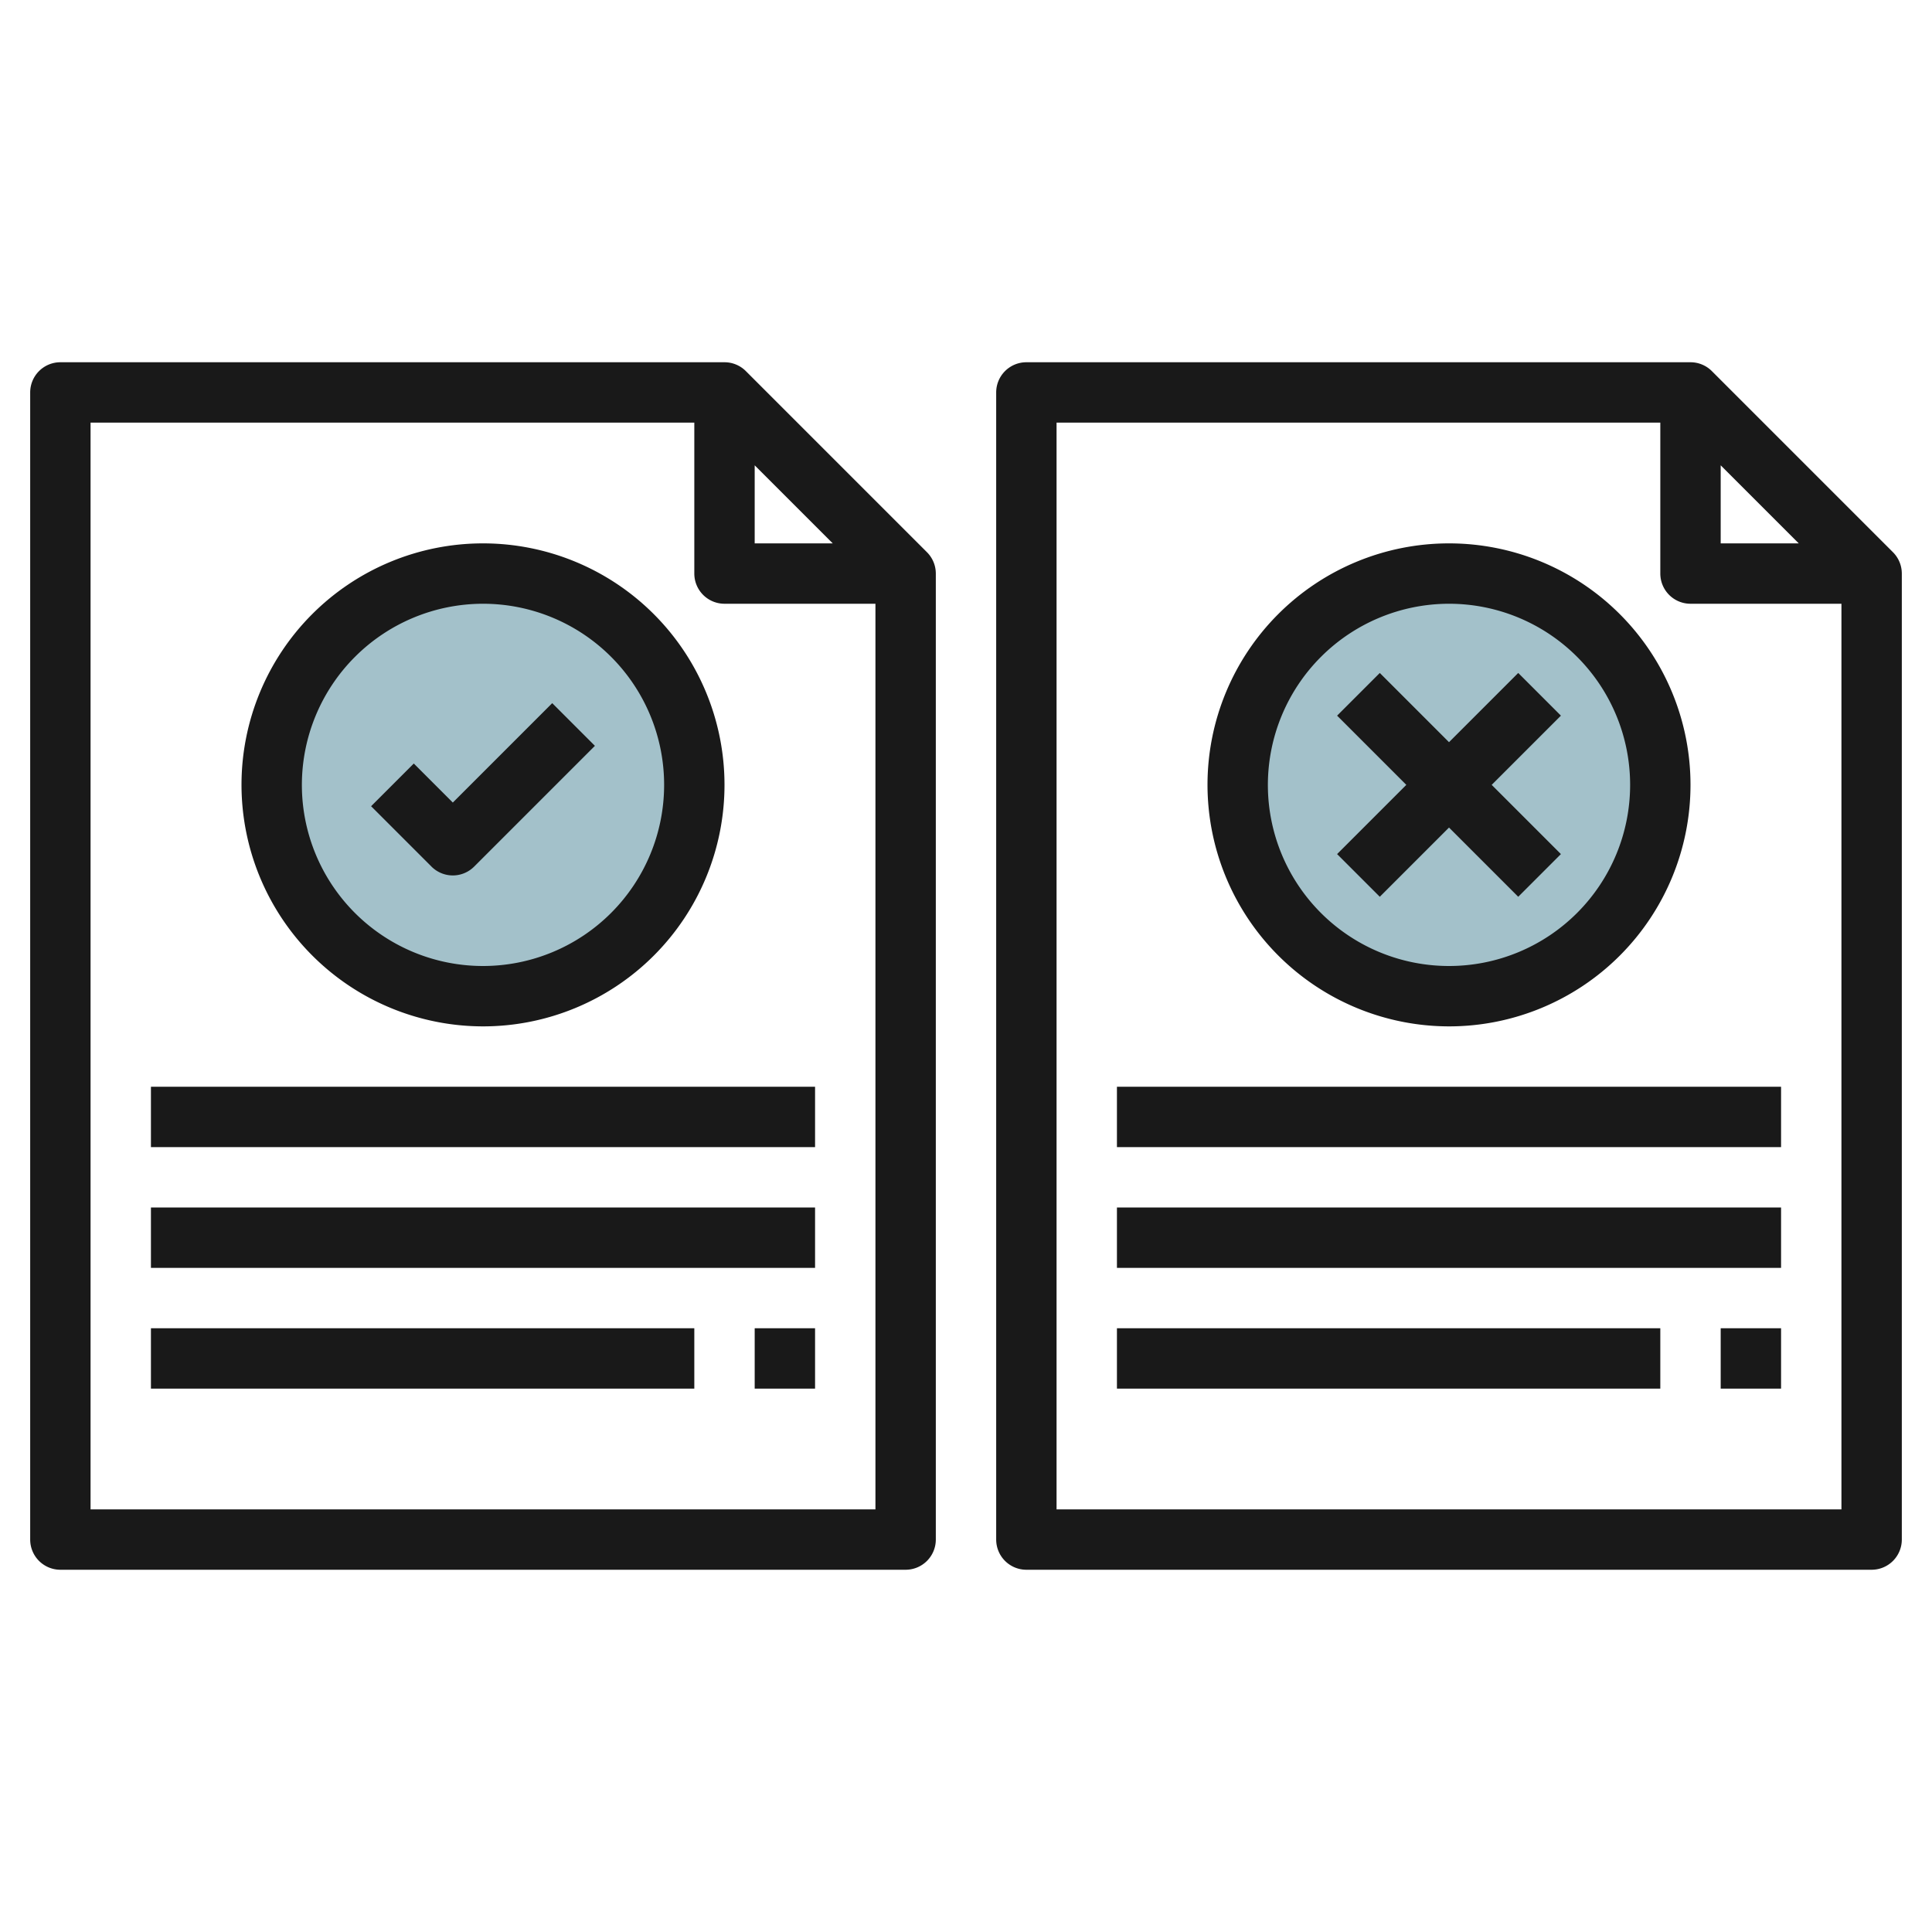
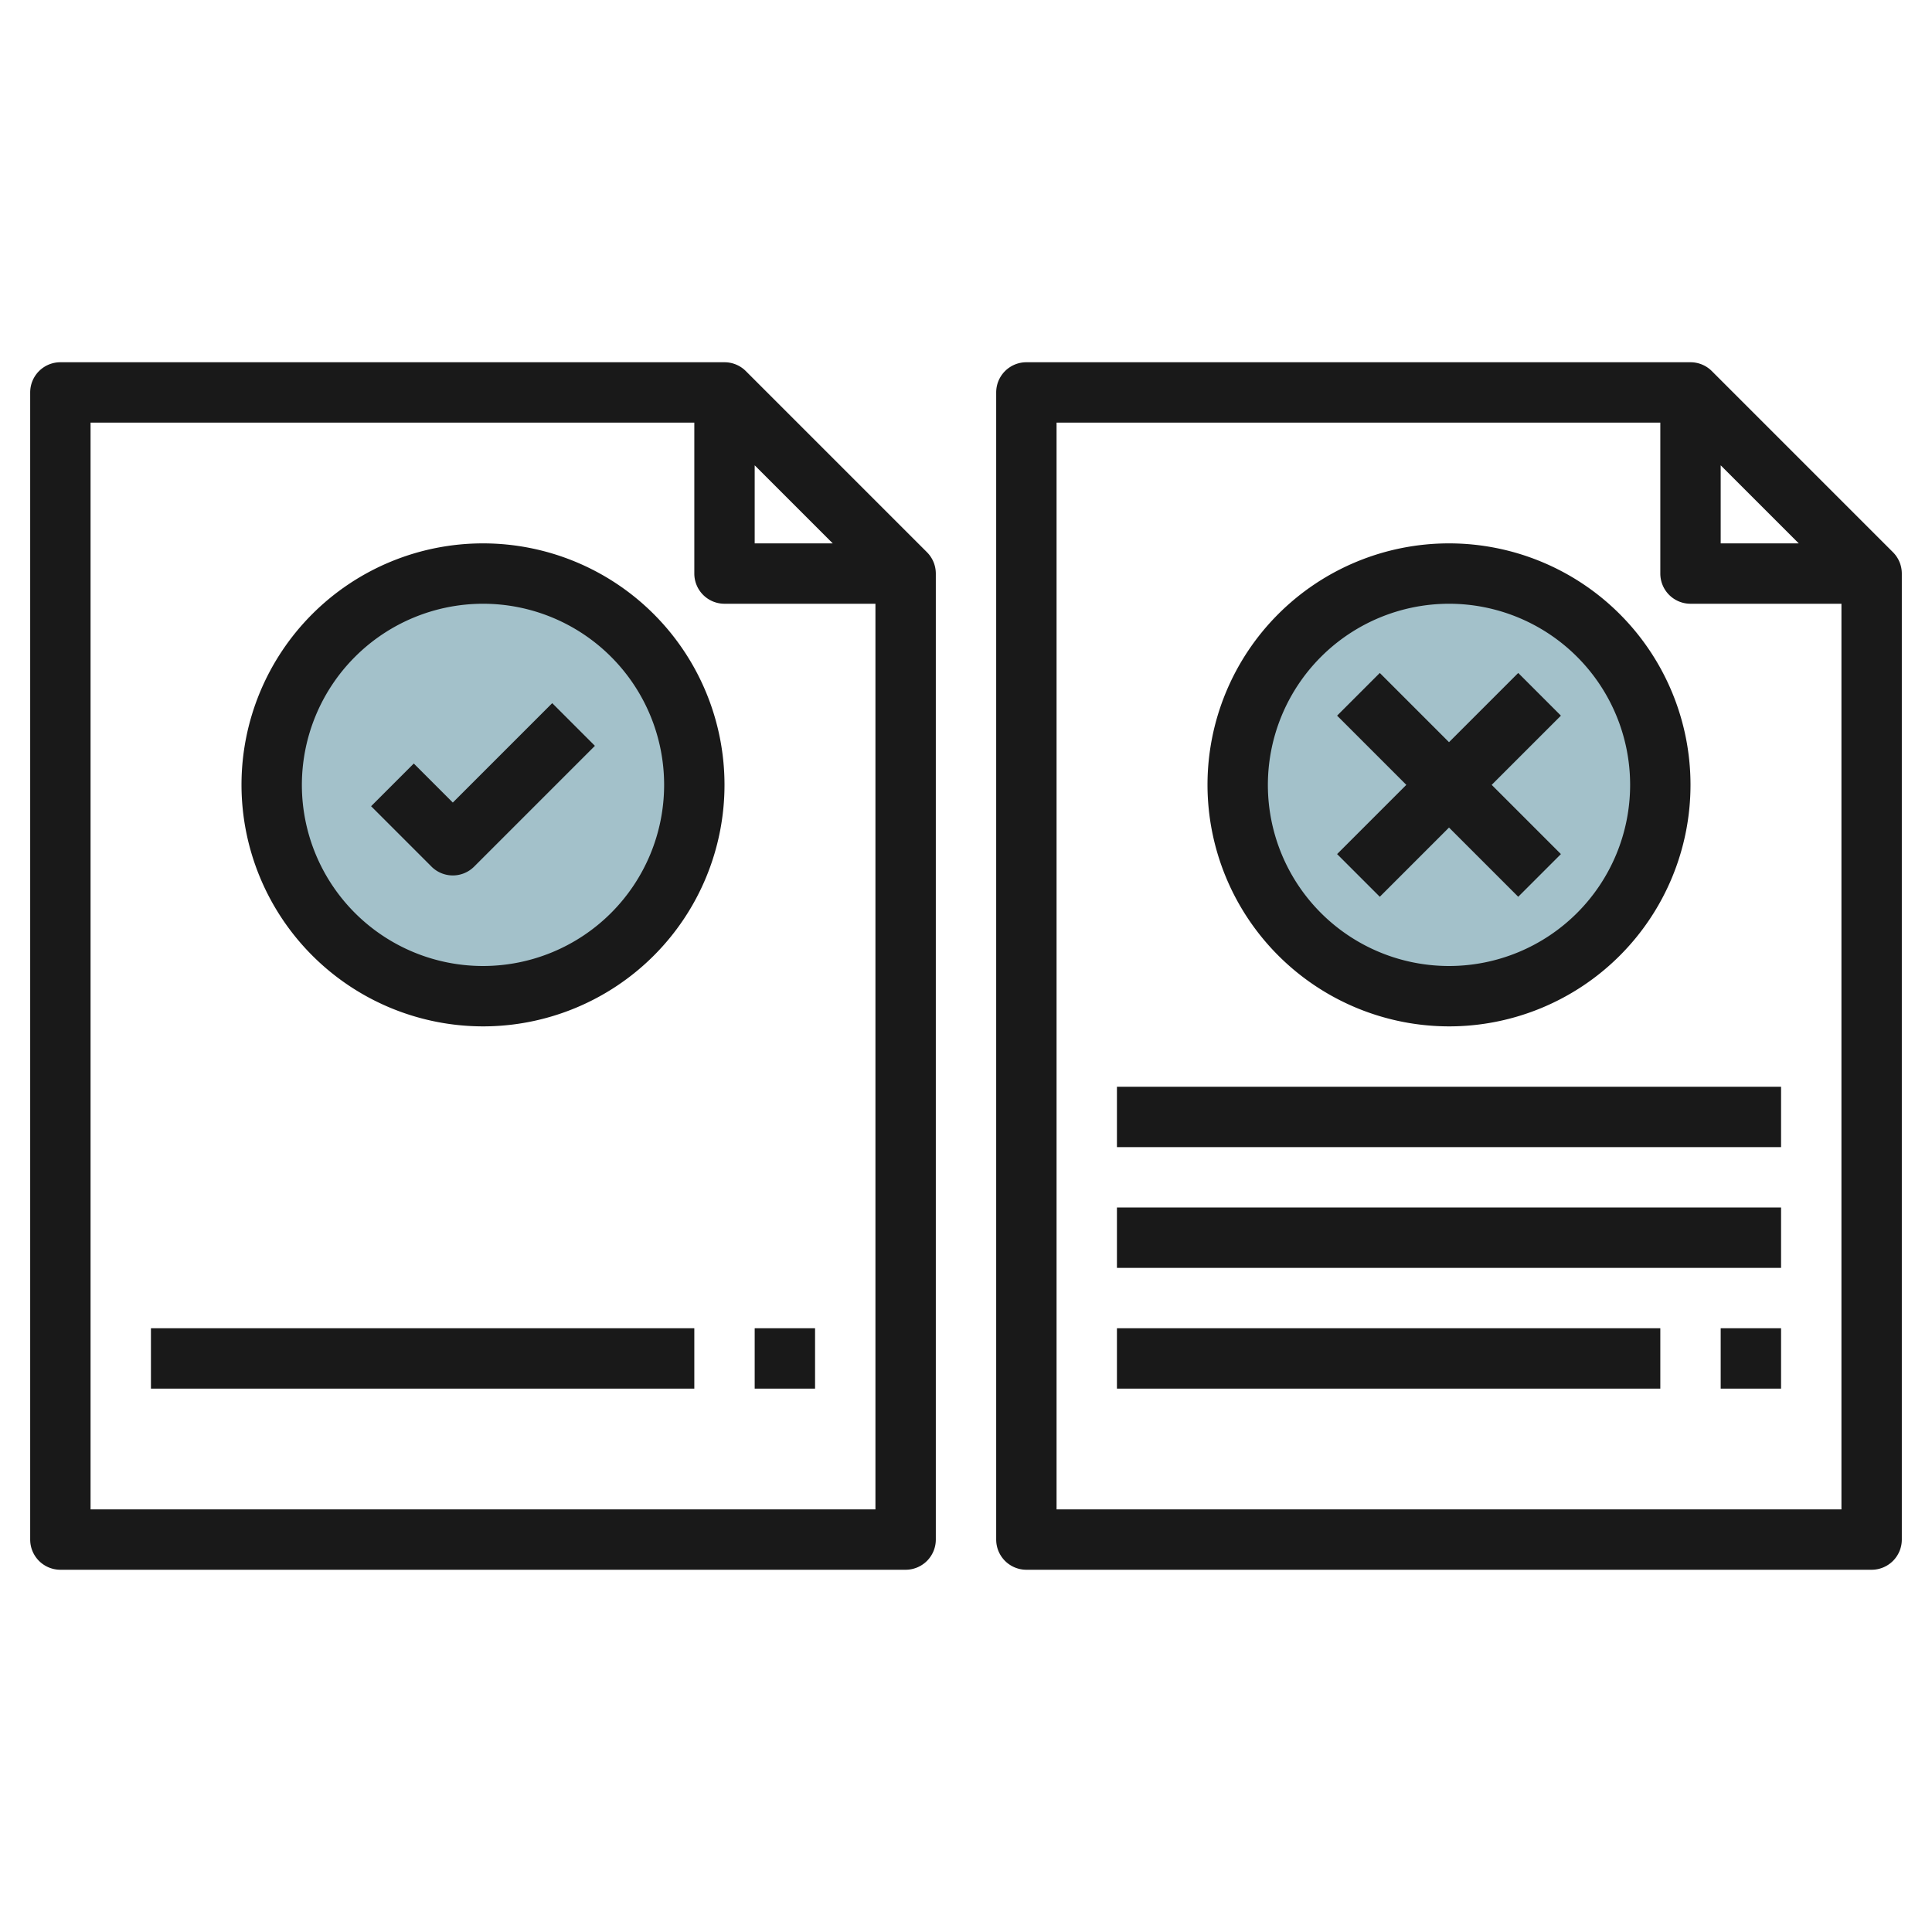
<svg xmlns="http://www.w3.org/2000/svg" height="512" viewBox="0 0 64 64" width="512">
  <g id="Layer_12" data-name="Layer 12">
    <circle cx="16" cy="26" fill="#a3c1ca" r="7" />
    <circle cx="48" cy="26" fill="#a3c1ca" r="7" />
    <g fill="#191919">
      <path d="m24.707 12.293a1 1 0 0 0 -.707-.293h-22a1 1 0 0 0 -1 1v38a1 1 0 0 0 1 1h28a1 1 0 0 0 1-1v-32a1 1 0 0 0 -.293-.707zm.293 3.121 2.586 2.586h-2.586zm-22 34.586v-36h20v5a1 1 0 0 0 1 1h5v30z" />
      <path d="m16 34a8 8 0 1 0 -8-8 8.009 8.009 0 0 0 8 8zm0-14a6 6 0 1 1 -6 6 6.006 6.006 0 0 1 6-6z" />
      <path d="m15 29a1 1 0 0 0 .707-.293l4-4-1.414-1.414-3.293 3.293-1.293-1.293-1.414 1.414 2 2a1 1 0 0 0 .707.293z" />
-       <path d="m5 36h22v2h-22z" />
-       <path d="m5 40h22v2h-22z" />
      <path d="m5 44h18v2h-18z" />
      <path d="m25 44h2v2h-2z" />
      <path d="m62.707 18.293-6-6a1 1 0 0 0 -.707-.293h-22a1 1 0 0 0 -1 1v38a1 1 0 0 0 1 1h28a1 1 0 0 0 1-1v-32a1 1 0 0 0 -.293-.707zm-5.707-2.879 2.586 2.586h-2.586zm-22 34.586v-36h20v5a1 1 0 0 0 1 1h5v30z" />
      <path d="m48 34a8 8 0 1 0 -8-8 8.009 8.009 0 0 0 8 8zm0-14a6 6 0 1 1 -6 6 6.006 6.006 0 0 1 6-6z" />
      <path d="m37 36h22v2h-22z" />
      <path d="m37 40h22v2h-22z" />
      <path d="m37 44h18v2h-18z" />
      <path d="m57 44h2v2h-2z" />
      <path d="m45.707 29.707 2.293-2.293 2.293 2.293 1.414-1.414-2.293-2.293 2.293-2.293-1.414-1.414-2.293 2.293-2.293-2.293-1.414 1.414 2.293 2.293-2.293 2.293z" />
    </g>
  </g>
</svg>